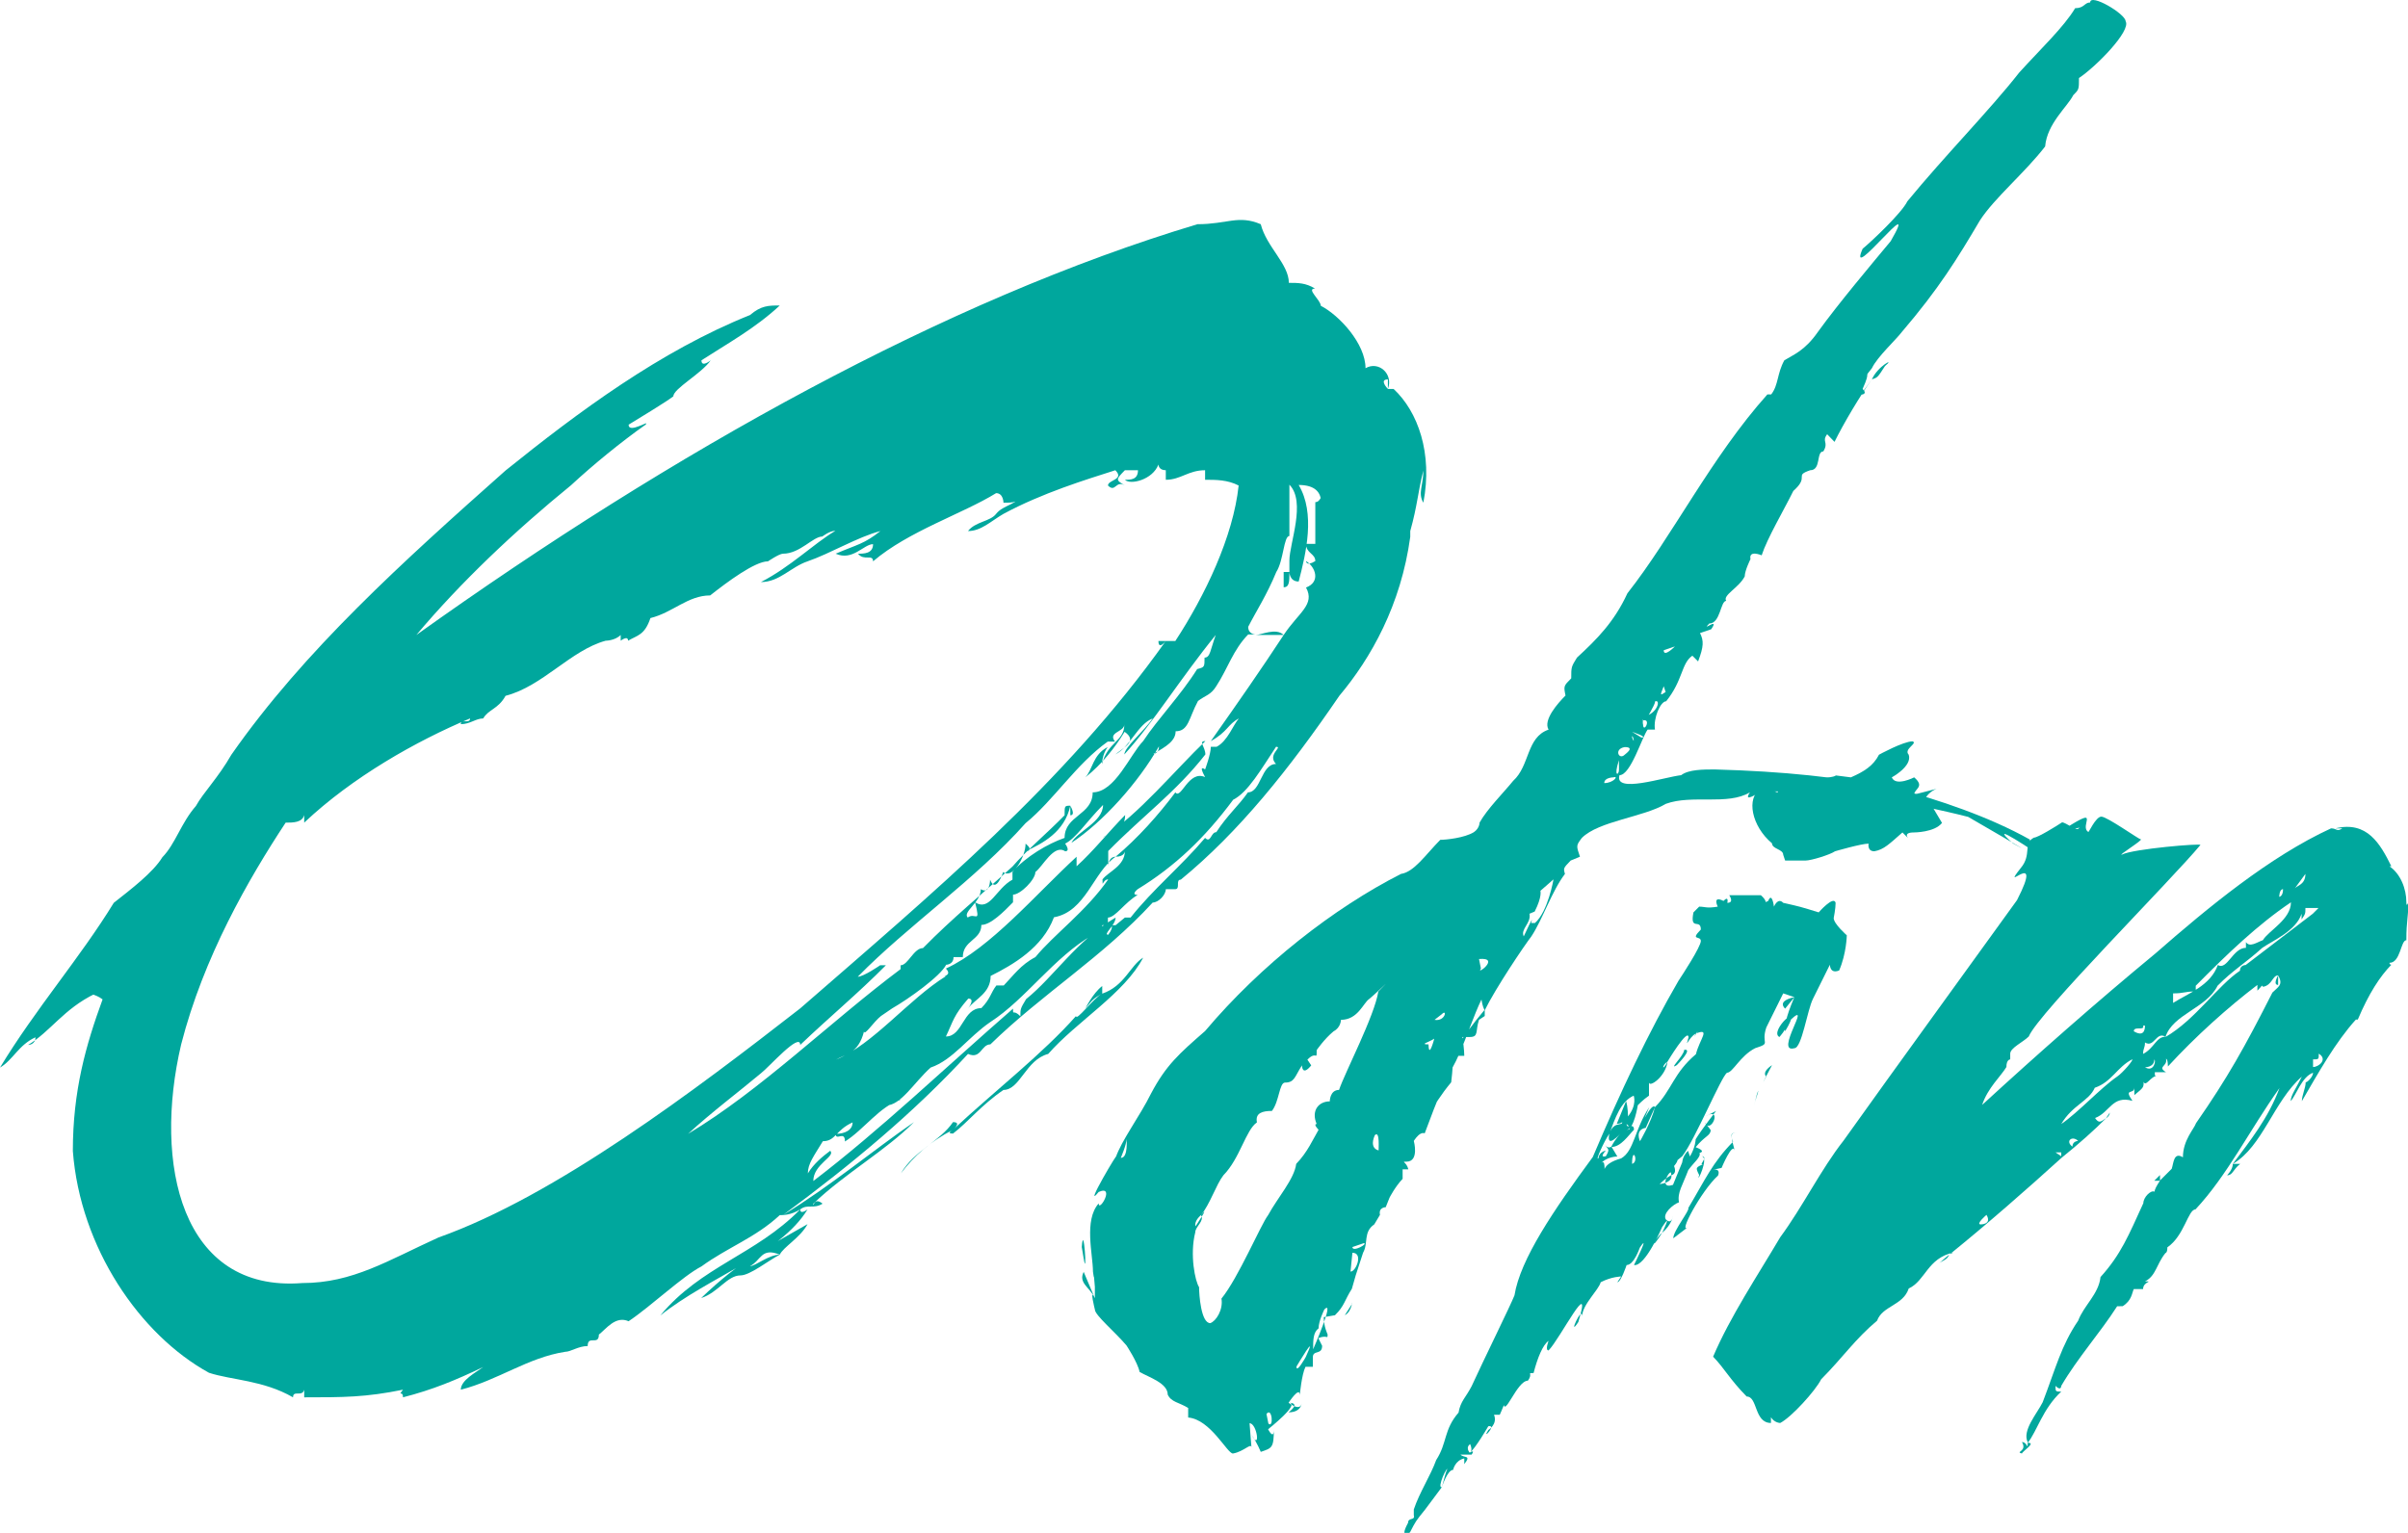
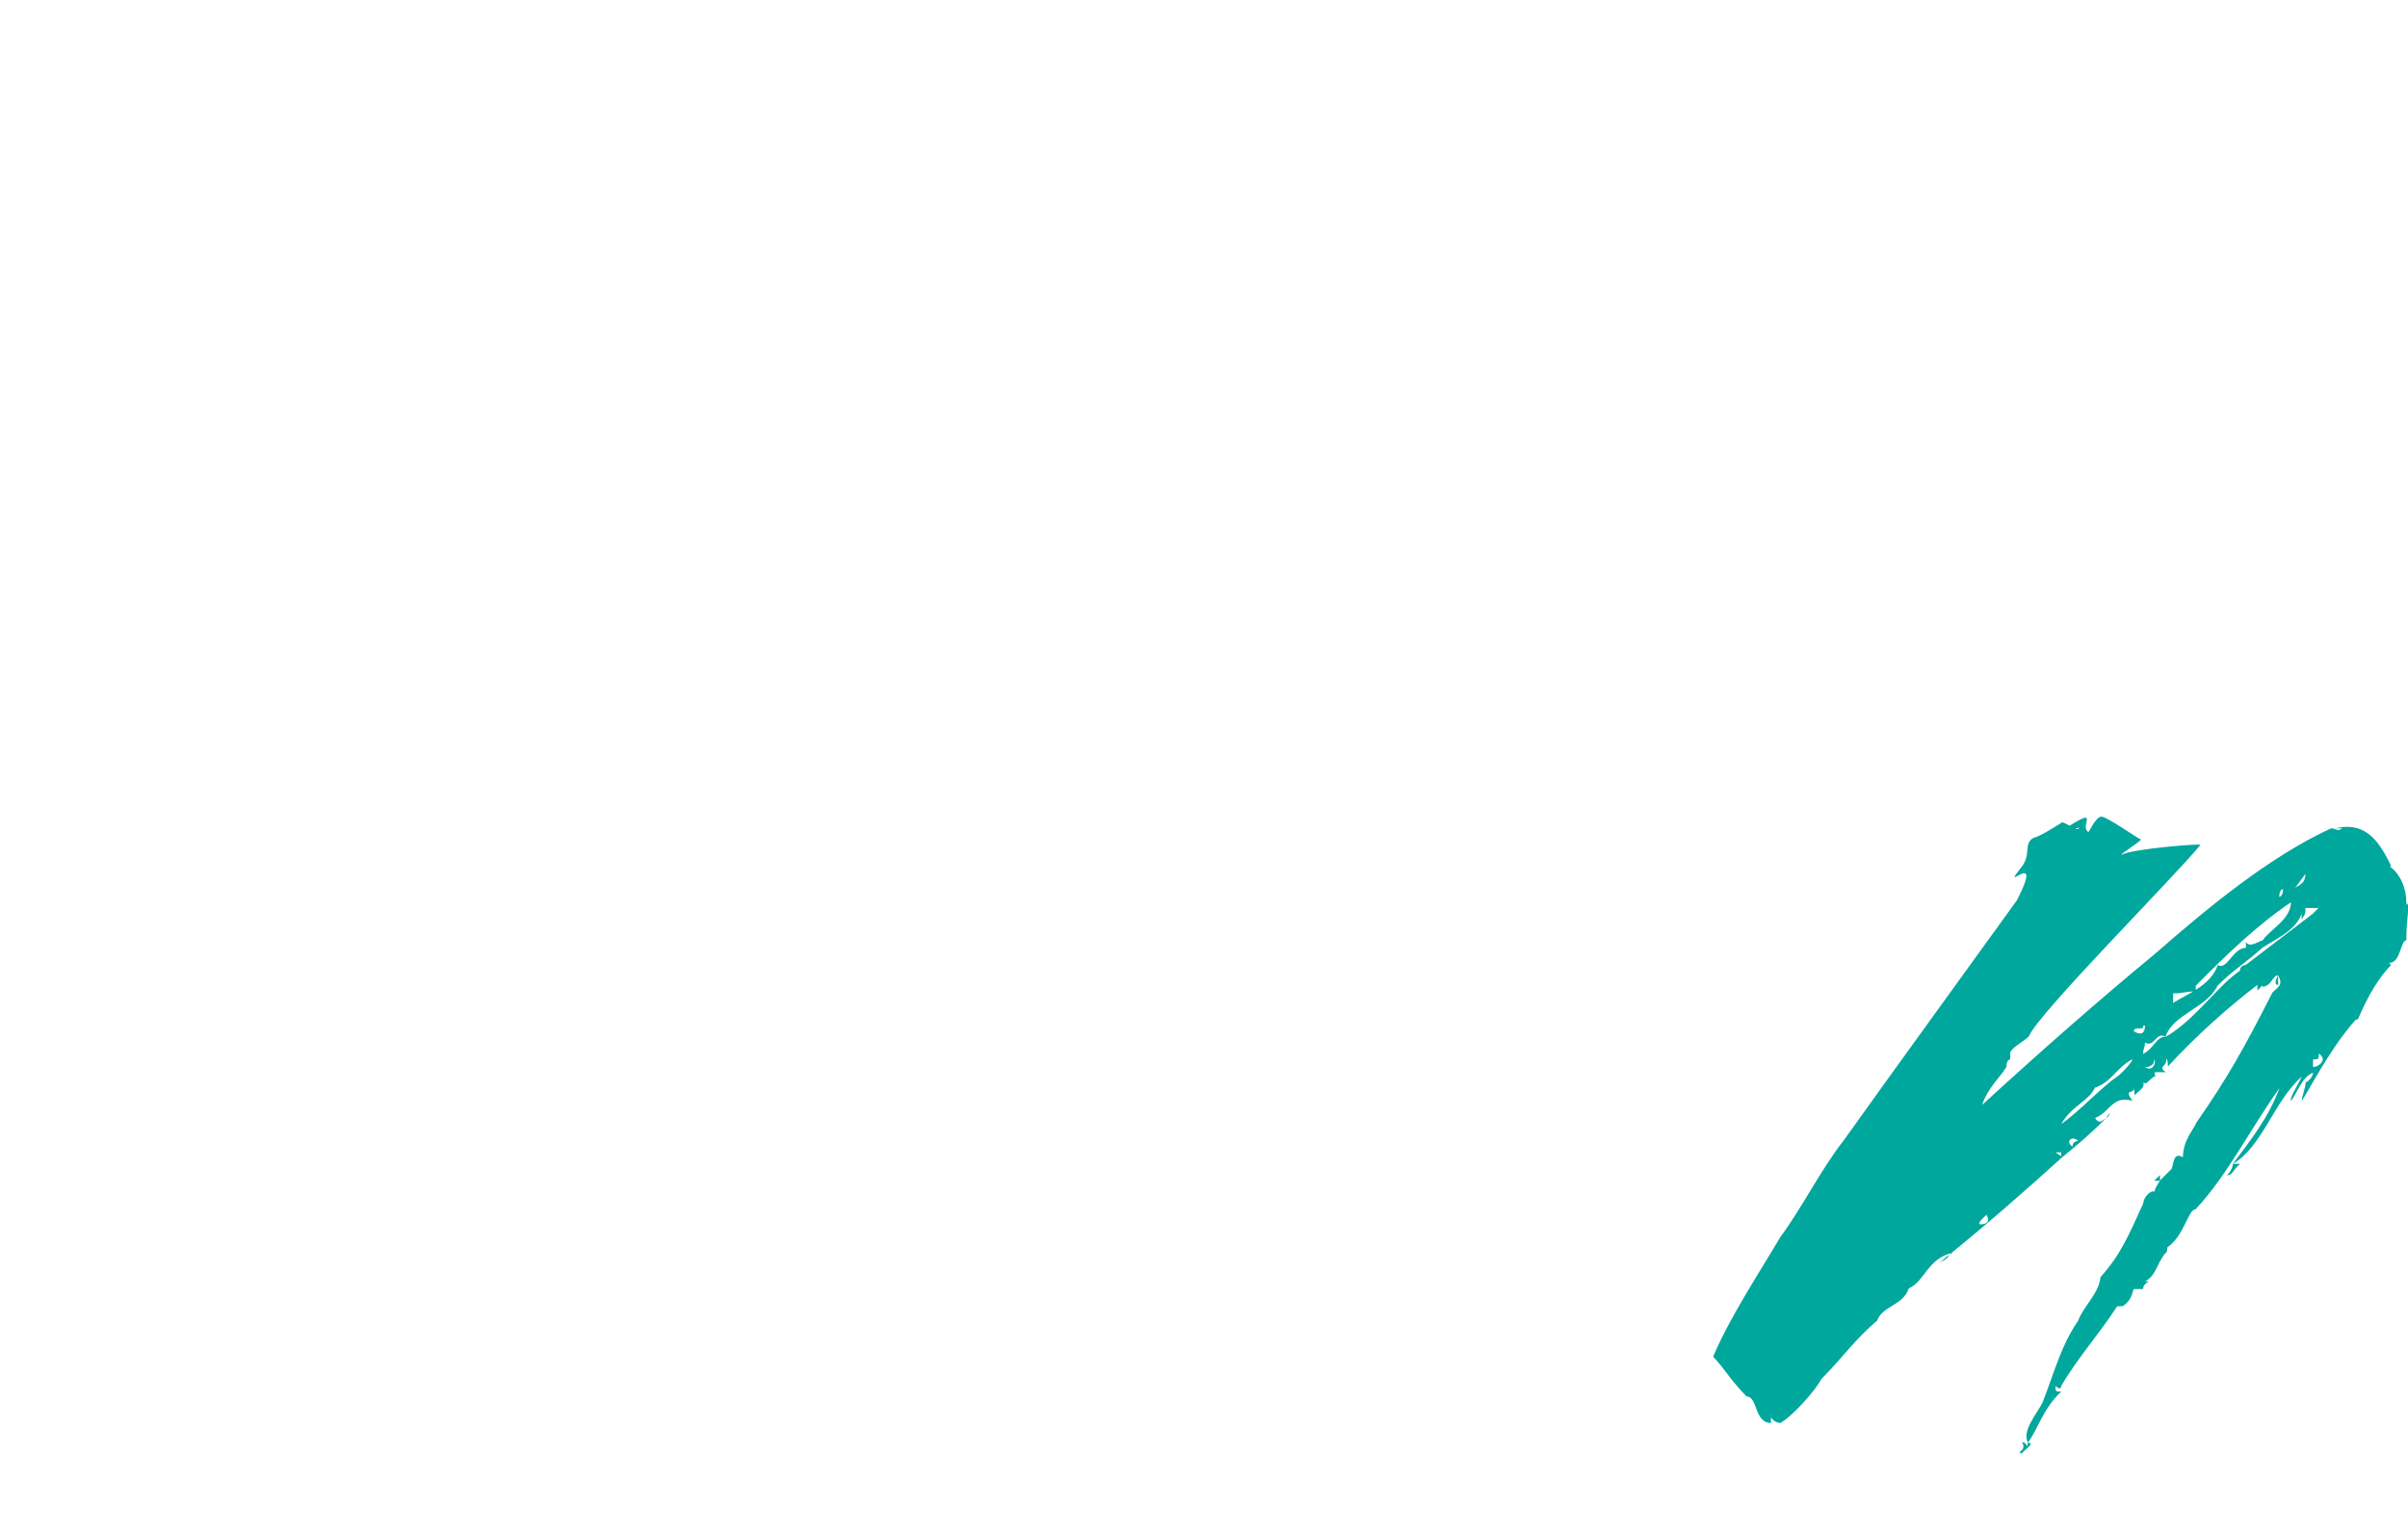
<svg xmlns="http://www.w3.org/2000/svg" version="1.1" x="0px" y="0px" width="882.6px" height="562px" viewBox="0 0 882.6 562" style="enable-background:new 0 0 882.6 562;" xml:space="preserve">
  <style type="text/css">
	.st0{fill:#00A79D;}
</style>
  <defs>
</defs>
  <g>
-     <path class="st0" d="M438.9,82.2c10.9,0,15-3.5,23.2,0c2.1,8.3,10.3,14.6,10.3,21.5c3.4,0,6.2,0,9.6,2.1c-3.4,0,2.1,4.2,2.1,6.3   c6.8,3.5,16.4,13.9,16.4,22.9c4.8-2.8,10.3,2.1,8.2,7.6c0-3.5,0-3.5,0-3.5c-3.4,0,0,3.5,0,3.5h2.1c8.9,8.3,14.4,23.6,10.9,41.7   c-2.1-3.5,0-6.3,0-11.8c-2.1,8.3-2.1,12.5-4.8,22.2v2.1c-3.4,25-14.4,44.5-26,58.3c-18.5,27.1-36.9,50-58.1,67.4   c-2.1,0,0,3.5-2.1,3.5c0,0,0,0-3.4,0c0,2.1-2.7,4.9-4.8,4.9C404,351,382.2,364.2,363,382.9c-3.4,0-3.4,5.6-8.2,3.5   c-19.8,21.5-42.4,40.3-67.7,59c17.1-10.4,32.8-23.6,47.9-34c-10.3,10.4-25.3,18.8-36.9,29.9c0,2.1,0-2.8,3.4,0   c-3.4,2.1-5.5,0-8.2,2.1c0,2.1,2.7,0,2.7,0c-10.3,16.7-35.6,24.3-54,38.9c15-18.1,34.9-22.2,51.3-38.9c-3.4,2.1-6.2,2.1-7.5,2.1   c-8.9,8.3-19.1,11.8-28.7,18.8c-6.8,3.5-18.5,14.6-26.7,20.1c-4.8-2.1-8.2,2.8-10.9,4.9c0,4.2-4.1,0-4.1,4.2c-3.4,0,0,0,0,0   c-3.4,0-6.2,2.1-8.2,2.1c-3.4,0,0,0,0,0c-13.7,2.1-24.6,10.4-38.3,13.9c0-3.5,5.5-6.3,8.2-8.3c-10.3,4.9-18.5,8.3-29.4,11.1   c0-2.8-2.1,0,0-2.8c-13.7,2.8-21.9,2.8-36.2,2.8c0,0,0,0,0-2.8c-0.7,2.8-4.1,0-4.1,2.8c-10.9-6.3-22.6-6.3-30.8-9   c-25.3-13.9-47.2-45.8-49.9-81.3c0-22.2,4.8-38.9,10.9-55.6c-2.7-2.1-6.2-2.1-2.7-2.1c-11.6,5.6-16.4,13.9-24.6,18.8   c0,0,2.7,0,2.7-2.8c-6.2,2.8-8.2,8.3-13,11.1c13-21.5,29.4-40.3,41.7-60.4c6.2-4.9,14.4-11.1,17.8-16.7c4.8-4.9,6.8-12.5,12.3-18.8   c2.7-4.9,8.2-10.4,13-18.8c26.7-38.2,62.9-70.8,100.5-104.2c26.7-21.5,56.7-43.8,89.6-57c4.1-3.5,6.8-3.5,10.9-3.5   c-8.9,8.3-19.1,13.9-28.7,20.1c0,2.8,3.4,0,3.4,0c-3.4,4.9-13.7,10.4-13.7,13.2c-2.7,2.1-13,8.3-16.4,10.4c0,3.5,8.2-2.1,6.2,0   c-8.9,6.3-19.1,14.6-27.3,22.2c-20.5,16.7-40.3,35.4-56.7,54.9C246.8,165.5,346.6,109.9,438.9,82.2z M185.3,255.1   c-2.7,4.9-6.2,4.9-8.2,8.3c0-3.5,0-3.5,0,0c-2.7,0-4.8,2.1-8.2,2.1c0-2.1,3.4,0,3.4-2.1c-19.8,8.3-43.1,21.5-60.8,38.2   c0-2.8,0-2.8,0-2.8c-0.7,2.8-4.1,2.8-6.8,2.8c-13.7,20.8-30.1,49.3-38.3,81.3c-10.3,43.8,0,91,44.4,87.5c18.5,0,31.4-8.3,49.9-16.7   c43.1-15.3,94.3-54.2,132.6-84c47.9-41.7,97.1-82.7,134-134.7c0,0-2.7,3.5-2.7,0c2.7,0,2.7,0,6.2,0c10.9-16.7,21.2-38.2,23.2-57   c-4.1-2.1-8.2-2.1-12.3-2.1v-3.5c-6.2,0-8.9,3.5-14.4,3.5c0-3.5,0-3.5,0-3.5c-2.7,0-2.7-2.1-2.7-2.1c-2.1,5.6-10.3,7.6-12.3,5.6   c2.1,0,4.8,0,4.8-3.5c-2.7,0-2.7,0-4.8,0c-3.4,3.5-3.4,3.5,0,5.6c-3.4-2.1-3.4,2.8-6.2,0c0-2.1,6.2-2.1,2.7-5.6   c-10.9,3.5-26.7,8.3-41,16c-4.8,2.8-8.2,6.3-13,6.3c2.7-3.5,8.2-3.5,10.3-6.3c2.7-3.5,8.9-3.5,8.9-7.6c0,3.5-2.7,3.5-6.2,3.5   c0,0,0-3.5-2.7-3.5c-12.3,7.6-32.1,13.9-45.1,25c0-2.8-3.4,0-5.5-2.8c2.1,0,5.5,0,5.5-3.5c-3.4,0-7.5,6.3-13.7,3.5   c8.2-3.5,10.3-3.5,16.4-8.3c-8.2,2.1-18.5,8.3-26.7,11.1c-6.2,2.1-10.3,7.6-17.1,7.6c10.9-5.6,19.1-13.9,27.3-18.8   c-2.1,0-4.8,2.1-4.8,2.1c-3.4,0-8.2,6.3-14.4,6.3c-1.4,0-5.5,2.8-5.5,2.8c-4.8,0-15,7.6-21.2,12.5c-8.2,0-13.7,6.3-21.9,8.3   c-2.1,6.3-4.8,6.3-8.2,8.3c0-2.1-2.7,0-2.7,0v-2.1c-2.1,2.1-5.5,2.1-5.5,2.1C209.2,238.4,198.9,251.6,185.3,255.1z M422.5,263.4   c-5.5,2.1-8.2,10.4-13.7,13.2c3.4-2.8,8.2-4.9,3.4-8.3c-3.4,5.6-8.2,11.8-14.4,16.7c2.7-2.8,2.7-8.3,8.2-11.1   c-2.1,2.8-2.1,6.3-2.1,6.3c2.1-8.3,8.2-8.3,8.2-14.6c0,2.8-6.2,2.8-3.4,6.3c-2.7,0-2.7,0-2.7,0c-11.6,8.3-19.8,21.5-30.1,29.9   c-18.5,20.8-43.1,37.5-61.5,56.3c2.1,0,8.2-4.2,8.2-4.2h2.1c-10.3,10.4-20.5,18.8-31.4,29.2c0-4.9-11.6,8.3-14.4,10.4   c-7.5,6.3-18.5,14.6-26.7,22.2c26.7-16,52-41,77.9-60.4v-1.4c2.7,0,4.8-6.3,8.2-6.3c10.9-11.1,21.2-19.4,32.8-29.9   c4.8-5.6,13-12.5,19.1-18.8c0-3.5,0-3.5,2.1-3.5c0,0,2.1,3.5,0,3.5v-3.5c-2.1,9.7-10.3,13.9-16.4,16.7c0,0,3.4,0,0-2.8   c0,4.9-4.8,13.2-8.2,10.4c0,0-2.7,8.3-4.8,2.8c0,0,0,5.6-3.4,3.5c0,4.9-6.8,8.3-4.8,10.4c2.7-2.1,4.8,2.8,2.7-5.6   c5.5,3.5,7.5-4.9,13.7-8.3c0,0,0,3.5,0,0v-2.8c4.8-5.6,13-10.4,19.1-12.5c-4.1,0-4.1,0,0,0c0-8.3,10.3-8.3,10.3-16.7   c8.2,0,13.7-13.9,18.5-18.8c5.5-8.3,13.7-16.7,19.8-26.4c2.7-0.7,2.7-0.7,2.7-4.2c2.1,0,2.1-2.8,4.1-8.3   c-13,16-23.2,32.6-33.5,43.8C412.2,273.9,419.1,268.3,422.5,263.4z M285.8,460c-4.1,2.1-10.9,7.6-14.4,7.6c-4.8,0-8.2,6.3-14.4,8.3   c14.4-13.9,24.6-18.8,39-27.1C293.3,453.8,287.1,457.2,285.8,460c-6.8-2.8-6.8,2.1-10.9,4.2C276.9,464.2,281.7,460,285.8,460z    M417,326c0,0-2.7,2.1,0,2.1c-4.8,2.8-8.2,8.3-10.9,8.3c0,2.8,0,2.8-2.1,2.8c0,0,0,3.5-3.4,3.5c-14.4,8.3-24.6,23.6-37.6,32   c-8.2,5.6-13.7,13.9-21.9,16.7c-6.2,5.6-10.9,13.9-16.4,13.9c2.1,0,2.1-2.1,5.5-2.1c-7.5,2.1-13.7,11.1-20.5,15.3   c0-4.2-3.4,0-3.4-2.8c3.4,0,6.2-1.4,6.2-4.2c-6.2,2.8-6.2,6.9-10.9,6.9c-3.4,5.6-5.5,8.3-5.5,11.8c2.1-3.5,5.5-6.3,8.2-8.3   c2.1,2.1-6.2,4.9-6.2,11.1c24.6-18.8,48.5-41.7,73.2-63.2c0,2.8,0,0,2.7,2.8c0-2.8,0-2.8,2.1-6.3c10.3-8.3,18.5-21.5,32.8-29.9   c0,2.8-4.8,6.3-2.7,6.3c2.7-3.5,0-3.5,2.7-3.5l3.4-2.8c0,0,0,0,2.1,0c8.2-10.4,18.5-18.8,27.3-29.2c2.1,2.1,2.1-2.1,4.1-2.1   c4.1-6.3,8.2-9.7,11.6-14.6c4.8,0,4.8-10.4,10.3-10.4c-3.4-3.5,2.7-6.3,0-6.3c-5.5,8.3-10.3,16.7-15.7,19.4   C441.6,307.2,430.7,317.6,417,326z M390.4,309.3c0,0,2.1,2.8,0,2.8c-4.1-2.8-8.2,5.6-10.9,7.6c0,2.8-5.5,8.3-8.2,8.3v2.8   c-3.4,3.5-8.2,8.3-11.6,8.3c0,5.6-6.8,5.6-6.8,11.8c-3.4,0-3.4,0-3.4,0c0,2.8-2.7,2.8-2.7,2.8c-2.1,4.2-13.7,12.5-19.8,16l-4.1,2.8   c-2.7,2.1-6.2,7.6-6.2,5.6c-2.1,8.3-6.8,8.3-10.3,10.4c13.7-5.6,26.7-22.2,40.3-30.6c-2.1,0,2.7,0,0-2.8   c16.4-7.6,32.8-27.1,47.9-41c0,0,0,0,0,3.5c6.2-5.6,11.6-12.5,17.8-18.8c0,6.3-6.2,6.3-8.2,8.3c13-8.3,26.7-25,37.6-35.4   c-2.7,0,0,2.1,0,4.9c-10.9,13.9-22.6,22.2-35.6,35.4c0,2.1,0,2.1,0,5.6c0,0,0-3.5,2.7-3.5c-8.2,5.6-10.9,20.1-22.6,22.2   c-4.1,11.1-15,17.4-23.2,21.5c0,6.3-5.5,8.3-8.2,11.8c0,0,2.7-3.5,0-3.5c-5.5,6.3-5.5,8.3-8.2,13.9c6.2,0,6.2-10.4,13-10.4   c3.4-3.5,3.4-5.6,5.5-8.3c0,0,0,0,2.7,0c3.4-3.5,6.2-7.6,11.6-10.4c6.8-8.3,18.5-16.7,26.7-28.5c-2.1,0-2.1,3.5-2.1,0   c2.1-2.8,8.2-4.9,8.2-10.4c0,0,0,2.1-3.4,2.1c8.2-6.9,15.7-15.3,21.9-23.6c2.1,2.8,4.8-8.3,10.9-5.6c-2.7-4.9,0-2.8,0-2.8   s2.1-5.6,2.1-8.3c2.1,0,2.1,0,2.1,0c4.1-2.1,6.2-8.3,8.2-10.4c-4.1,2.1-4.1,4.9-10.3,8.3c10.3-14.6,18.5-26.4,26.7-38.9   c-6.2,0-8.2,0-10.3,0c2.1,0,7.5-2.8,10.3,0c5.5-8.3,11.6-11.1,8.2-17.4c5.5-2.1,3.4-7.6,0-9.7c0,0,0,2.1,3.4,0   c0-2.8-3.4-2.8-3.4-6.3c0,0,0,0,3.4,0c0-4.9,0-8.3,0-15.3c2.1,0,2.1-3.5,2.1,0c0-3.5-2.1-6.3-8.2-6.3c6.2,10.4,2.7,25,0,35.4   c-3.4,0-3.4-3.5-3.4-3.5c0,3.5,0,5.6-2.1,5.6c0,0,0-2.1,0-5.6c2.1,0,2.1,0,2.1,0c0-2.1,0-2.1,0-4.2c0,0,3.4,0,0,0   c0-6.3,6.2-21.5,0-27.8c0,6.9,0,13.2,0,18.8c-2.1,0-2.1,9-4.8,13.2c-3.4,8.3-7.5,14.6-10.3,20.1c0,2.8,2.7,2.8,2.7,2.8   c-2.7,0-2.7,0-2.7,0c-5.5,5.6-7.5,12.5-11.6,18.8c-2.1,3.5-4.1,3.5-6.8,5.6c-3.4,6.3-3.4,11.1-8.2,11.1c0,3.5-3.4,5.6-8.2,8.3   c0,0,2.1,0,2.1-2.8c-7.5,13.2-20.5,27.8-32.1,35.4c2.1-4.2,11.6-7.6,11.6-13.9C397.9,301.6,394.5,307.2,390.4,309.3z M384.2,386.4   c-8.2,2.1-10.3,13.2-16.4,13.2c-8.2,5.6-13,11.8-18.5,16c-2.7,0,0-1.4,0-1.4c-8.2,4.2-14.4,9.7-19.1,16   c4.8-8.3,14.4-11.8,19.1-18.8c3.4,0,0,2.8,0,2.8c15.7-14.6,32.8-27.8,45.1-41.7c0,2.1,6.2-6.3,9.6-8.3c-3.4,2.1-3.4,2.1-6.2,5.6   c0,0,2.7-5.6,6.2-8.3v2.8c8.2-2.8,10.3-10.4,15-13.2C412.2,364.2,394.5,374.6,384.2,386.4z" />
-     <path class="st0" d="M397.2,461.4l-0.7-4.2C397.2,447.5,398.6,469.7,397.2,461.4z M397.2,466.3l4.1,9.7v-4.2c-0.7-8.3,0,0-0.7-5.6   c0-6.3-3.4-18.8,2.1-25c0,3.5,6.2-6.9,0-4.2c-6.2,7.6,8.2-16.7,6.2-12.5c2.1-6.3,8.9-15.3,13-23.6c5.5-10.4,10.3-14.6,19.8-22.9   c20.5-24.3,47.2-45.1,71.8-57.6c4.8-0.7,8.9-6.9,14.4-12.5c2.1,0,8.9-0.7,12.3-2.8c2.1-1.4,2.1-3.5,2.1-3.5   c2.7-4.9,8.9-11.1,12.3-15.3c6.2-5.6,4.8-16,13-18.8c-2.1-3.5,3.4-9.7,6.2-12.5c-0.7-3.5-0.7-3.5,2.1-6.3c0-4.2,0-4.2,2.1-7.6   c7.5-6.9,13.7-13.2,18.5-23.6c16.4-20.8,30.8-50,51.3-72.9h1.4c2.7-3.5,2.1-7.6,4.8-12.5c3.4-2.1,7.5-3.5,12.3-10.4   c7.5-10.4,19.8-25,26.7-33.3c11.6-20.1-16.4,16.7-10.3,2.8c3.4-2.8,14.4-13.2,16.4-17.4c13.7-16.7,30.1-33.3,41-47.2   c7.5-8.3,16.4-16.7,20.5-23.6c3.4,0,3.4-2.1,5.5-2.1c0-3.5,13,4.2,13,6.9c2.1,3.5-10.9,16.7-17.1,20.8c0,4.2,0,4.2-2.1,6.3   c-2.1,4.2-9.6,10.4-10.3,18.8c-7.5,9.7-18.5,18.8-23.9,27.1c-8.2,13.9-15,25-28.7,41c-2.1,2.8-8.9,9-10.9,13.2   c-3.4,4.2,0,0-3.4,7.6c2.1,2.1-0.7,2.1-0.7,2.1c-2.1,2.8,4.1-5.6,4.1-5.6c2.1-4.9,8.9-8.3,4.8-4.9c-2.7,4.2-2.7,4.2-4.8,4.9   c-4.1,5.6-10.3,16-13.7,22.9l-2.7-2.8c-2.1,2.8,0.7,2.8-1.4,6.3c-2.7,0-0.7,6.9-4.8,6.9c-6.2,2.1,0,2.1-6.2,7.6   c-3.4,6.9-9.6,17.4-11.6,23.6c0,0-4.8-2.1-4.1,1.4c0,0-2.1,4.2-2.1,6.3c-2.1,4.2-8.2,6.9-6.8,9c-2.1,0-2.1,8.3-6.2,8.3   c-3.4,3.5,4.1-2.8,0.7,2.1l-4.1,1.4c1.4,2.8,1.4,4.9-0.7,10.4l-2.1-2.1c-4.1,2.8-3.4,9-9.6,16.7c-2.1,0-4.8,6.3-4.1,10.4h-2.7   c-2.1,2.8-6.2,16.7-10.3,16.7c-2.1,6.9,16.4,0.7,22.6,0c2.7-2.1,8.2-2.1,12.3-2.1c25.3,0.7,45.1,2.8,66.3,6.9   c15.7,4.2,34.2,10.4,49.2,18.8c0,2.1,5.5,4.2,3.4,5.6c0,0-20.5-13.9-9.6-4.2c12.3,6.9-16.4-9.7-16.4-9.7c-19.1-4.9-52-11.1-76.6-9   c0,0-6.2,4.2-3.4,0c-8.2,4.9-21.2,0.7-30.8,4.2c-8.2,4.9-24.6,6.3-30.8,12.5c-2.1,2.8-2.1,2.8-0.7,6.9c-3.4,1.4-3.4,1.4-3.4,1.4   c-2.7,2.8-2.7,2.8-2.1,4.9c-4.8,6.3-8.2,16.7-12.3,22.9h-2.7h2.7c-2.7,3.5-13,18.8-17.1,27.1v2.1l-2.1,1.4c-1.4,4.2,0,6.3-3.4,6.3   H536c0.7,4.2,0.7,6.9,0.7,6.9s0,0-4.1,0c0,4.2-0.7,9.7-0.7,9.7c-7.5,9-10.3,16.7-13.7,21.5c0,0,2.1,7.6-2.7,7.6c-2.1,0,0,0,0.7,2.8   h-2.1v3.5c-2.7,2.8-4.8,6.9-4.8,6.9l-1.4,3.5c0,0-2.7,0-2.1,2.8c-2.1,3.5,0,0-2.1,3.5c-4.1,2.8-2.1,6.9-4.1,10.4l-2.7,8.3l-1.4,4.9   c-2.7,4.2-2.7,6.3-6.2,9.7l-4.1,0.7c0,3.5,1.4,6.3,1.4,6.3c0,2.1,0,0-3.4,1.4l1.4,2.8c0,3.5-3.4,1.4-3.4,4.2v3.5h-2.7   c-1.4,2.8-2.1,10.4-2.1,10.4c0-3.5-4.1,2.8-4.1,2.8c4.8,3.5,4.8,0,4.8,0s0,3.5-4.8,3.5c0,0,4.8-3.5,0-3.5c4.8,0-7.5,9.7-7.5,9.7   s2.1,4.2,2.1,0c0,6.9-0.7,6.9-4.8,8.3c0,0-1.4-3.5-3.4-6.3c3.4,6.3,2.1-4.2-0.7-4.2l0.7,9c0-2.1-2.7,1.4-6.8,2.1   c-2.1,0-8.2-12.5-16.4-13.2c0-3.5,0-3.5,0-3.5c-3.4-2.1-6.2-2.1-7.5-4.9c0-4.2-6.8-6.3-10.3-8.3c-0.7-3.5-4.8-9.7-4.8-9.7   c-4.1-4.9-11.6-11.1-11.6-13.2c0-4.2,4.1-4.2,0,0c0,0-2.1-8.3,0-4.2C399.3,471.8,395.2,470.4,397.2,466.3z M397.2,451 M412.9,417.6   c0,2.1-2.1,6.9-2.1,6.9C413.6,424.6,412.9,417.6,412.9,417.6z M415.7,417.6l-0.7-3.5C421.1,417.6,412.9,419.7,415.7,417.6z    M483.3,414.2c0,0-2.1-2.1-0.7-2.1c-2.1-4.9,0.7-8.3,4.8-8.3c0,0,0-4.2,3.4-4.2c2.1-6.3,13-27.1,14.4-36.1c6.2-6.3,0,0-3.4,2.8   c-2.1,1.4-4.1,7.6-10.3,7.6c0,0,0,2.8-2.7,4.2c-3.4,2.8-6.2,6.9-6.2,6.9c0,4.2,0,0-3.4,3.5l1.4,2.1c-3.4,4.2-3.4,0-3.4,0   c-2.7,4.2-2.7,6.3-6.2,6.3c-2.1,0-2.1,6.9-4.8,10.4c-3.4,0-6.2,0.7-5.5,4.2c-4.1,2.8-6.2,13.2-12.3,19.4   c-2.7,3.5-4.8,10.4-8.2,14.6c1.4,2.1-2.1,4.2-2.1,6.3c-2.1,8.3,0,18.1,1.4,20.1c0,2.8,0.7,13.2,4.1,13.2c2.1-0.7,4.8-4.9,4.1-9   c6.2-7.6,14.4-27.1,17.1-30.6c3.4-6.3,9.6-13.2,10.3-18.8C479.2,422.5,481.3,417.6,483.3,414.2z M440.3,445.4c0,0-2.7,2.1-2.1,4.2   C438.2,449.6,443.7,441.3,440.3,445.4z M464.2,518.4c0.7,3.5,0.7,3.5,0.7,3.5C466.9,523.9,466.3,515.6,464.2,518.4z M470.4,521.8    M478.6,497.5c4.8-10.4-3.4,3.5-3.4,3.5C475.1,503.8,478.6,497.5,478.6,497.5z M481.3,494.7c0,0,8.2-18.8,4.1-14.6   c0,0-2.1,4.2-2.1,6.9C481.3,488.5,481.3,491.3,481.3,494.7z M481.3,501 M489.5,485 M492.9,482.2l2.7-4.2   C495.7,476,495.7,480.8,492.9,482.2z M495.7,459.3l-0.7,6.9C497,466.3,499.8,459.3,495.7,459.3z M495.7,434.3 M499.8,455.8   l-4.1,1.4C495.7,459.3,501.8,455.8,499.8,455.8z M497.7,472.5 M499.8,455.8 M501.1,467.6 M503.9,416.2c-2.7,6.3,3.4,5.6,1.4,5.6   C505.2,421.8,505.9,414.2,503.9,416.2z M505.9,439.2 M507.3,372.5 M550.3,357.9c0-2.8,2.1-10.4,4.1-11.1c4.1,0-2.1,4.2-2.1,4.2   C550.3,357.9,553.1,353.7,550.3,357.9c-7.5,2.1-11.6,22.2-17.8,33.3c-4.8,9.7-4.8,9.7-10.3,24.3c-4.1-1.4-8.2,13.2-14.4,19.4   c1.4,4.2-2.1,4.2,0,0c3.4-6.3,7.5-19.4,12.3-25c-0.7-4.2,2.1-4.2,2.1-4.2v-2.1c5.5-11.1,13.7-23.6,21.9-33.3   c-1.4-2.8-1.4-6.9-1.4-10.4C546.2,357.2,546.2,357.2,550.3,357.9z M509.3,401l2.7,4.2L509.3,401z M513.4,420.4 M517.5,343.3    M521.6,413.5 M525.7,380.8c-2.1,1.4-5.5,2.1-2.1,2.1C523.7,388.5,525.7,380.8,525.7,380.8z M528.5,371.8l-2.7,2.1   C529.8,374.6,530.5,369.7,528.5,371.8z M525.7,380.8 M531.9,371.8 M536,373.9 M538.7,373.9 M542.8,355.1c-2.1,2.8,7.5-4.2-0.7-3.5   L542.8,355.1z M544.9,338.5 M548.3,347.5 M552.4,341.2 M554.4,338.5 M557.2,335 M560.6,335c0.7,3.5-3.4,5.6-2.1,8.3   c0,0,4.1-9,2.7-4.9h1.4c4.8-4.2,6.8-16,6.8-16l-4.8,4.2c0,0,0.7,2.1-2.1,7.6L560.6,335z M560.6,290.5 M567.4,275.9 M570.9,319.7    M583.2,274.6 M591.4,285c0,0-3.4,0-3.4,2.1C591.4,287.1,593.4,284.3,591.4,285z M591.4,237 M593.4,278.7c-2.1,6.3,0,5.6,0,3.5   C593.4,284.3,593.4,278.7,593.4,278.7z M595.5,273.9c-4.1,0.7-2.1,4.9,0,2.8C595.5,276.6,599.6,273.9,595.5,273.9z M598.2,268.3   l3.4,2.1C604.4,270.4,598.2,268.3,598.2,268.3z M598.2,270.4C599.6,273.9,598.2,268.3,598.2,270.4   C598.2,270.4,601.6,273.9,598.2,270.4z M602.3,264.1C601.6,270.4,605.7,263.4,602.3,264.1C602.3,262.1,601.6,268.3,602.3,264.1z    M605.7,257.9c2.7-2.8-1.4,4.2-1.4,4.2C608.5,260,608.5,255.1,605.7,257.9z M609.8,251.6c-1.4,3.5-1.4,3.5,0.7,2.1L609.8,251.6z    M609.8,238.4c0,2.8,4.1-1.4,4.1-1.4L609.8,238.4z M609.8,238.4 M620.1,235 M622.1,218.3 M622.8,232.2 M626.2,221.8 M631,218.3    M633.1,212 M653.6,291.2c0,0-2.1,4.2-2.1,0H653.6z M659.7,290.5c0,0-2.7,4.2-6.2,4.9C653.6,295.4,657,290.5,659.7,290.5z    M659,169.7 M663.8,157.2 M698,126.6 M729.5,303" />
-     <path class="st0" d="M674.1,355.8c-3.4,1.4-3.4-2.1-3.4-2.1l-6.2,12.5c-2.1,4.2-4.1,18.1-6.8,18.1c-7.5,2.1,6.8-18.1-1.4-10.4   c-2.1,4.2-4.1,6.3-4.1,6.3c-4.1-2.1,9.6-14.6,2.1-2.1c-0.7-3.5,3.4-12.5,3.4-12.5l-3.4,4.2c-2.1-2.1,0-3.5,3.4-4.2l-4.1-1.4   l-6.2,12.5c-2.1,6.3,2.1,5.6-4.1,7.6c-5.5,2.8-8.2,9-10.3,9c2.1,1.4,0,0,0,0c-2.1,1.4-11.6,24.3-16.4,30.6c-3.4,2.8,0,0-3.4,2.8   c0,0,2.1,3.5-0.7,4.2c0.7-4.2-5.5,5.6,0.7,3.5l3.4-8.3c0,0,0-2.1,2.1-4.2l0.7,2.1c2.1-3.5,2.1-6.3,2.1-6.3   c2.1-3.5,7.5-10.4,7.5-10.4s0,0-4.1,2.1c6.8-4.2,2.1,6.9,0,2.1c2.1,2.8,2.1,2.8,2.1,2.8c0,2.1-2.1,2.1-5.5,6.3c0,0,4.1,1.4,1.4,2.1   c0.7,1.4-2.1,3.5-4.1,6.3c-2.1,5.6-4.1,8.3-3.4,11.8c-2.1,0.7-6.2,4.2-4.8,6.3c2.1,2.1,2.7-1.4,2.7-1.4s-0.7,3.5-4.1,6.3   c-2.7,2.1-4.8,7.6,0,0c0,0,4.1-8.3,0-2.1c0,0-6.2,14.6-10.3,13.9c0,0,6.2-12.5,2.1-6.3c0,0-2.1,6.3-4.8,6.3c0,0-2.1,6.3-3.4,6.3   l1.4-2.1c0,0-3.4,0-7.5,2.1c-0.7,2.8-6.8,8.3-6.8,12.5c0-4.2-5.5,8.3-1.4,2.1c5.5-18.1-6.8,6.3-10.9,10.4c-1.4,0,0-3.5,0-3.5   c-2.1,1.4-4.1,6.3-5.5,11.8c-2.7,0,0,0-2.1,2.8c-4.1,0-8.9,14.6-8.9,7.6c2.7-4.2-1.4,4.9-1.4,4.9c-2.1,0-2.1,0-2.1,0   c1.4,3.5-2.1,5.6-2.1,5.6c-2.7,4.2,3.4-2.1,0-1.4c0,0-4.8,8.3-6.8,9.7c2.1-1.4-2.1-6.3,0.7-3.5c-2.7,1.4-0.7,3.5-0.7,3.5   s2.1-1.4,0.7,0.7h-4.1c1.4,1.4,4.1,0,1.4,3.5v-2.1c-3.4,0.7-4.1,4.2-4.1,4.2c-2.1,0-4.1,6.3-4.1,6.3s2.1-8.3,2.1-6.3   c0-2.1-4.1,6.9-2.1,6.3l-6.2,8.3c-3.4,4.2-3.4,4.2-5.5,8.3c0,0-4.1,2.8-0.7-3.5c0-2.1,2.7-0.7,2.1-2.8c0,0,0,0,0-2.1   c2.1-6.3,6.2-12.5,8.2-18.1c4.1-6.3,2.7-11.1,8.2-17.4c0.7-4.2,2.7-5.6,4.8-9.7c4.1-9,14.4-29.9,15.7-33.3   c2.1-13.2,14.4-31.3,28.7-50.7c10.3-24.3,20.5-45.8,31.4-64.6c1.4-2.1,8.2-12.5,8.2-14.6c0-2.1-4.1,0,0-4.2c0-4.2-4.1,0.7-2.7-6.3   l2.1-2.1c2.1,0,2.7,0.7,6.8,0c0,0-2.1-4.2,2.1-2.1c2.1-2.1,1.4,0.7,1.4,0.7c2.7,0,0.7-2.8,0.7-2.8c3.4,0,11.6,0,11.6,0   c4.8,4.2-2.1,4.2,2.7,2.1c1.4-3.5,2.1,2.1,2.1,2.1s1.4-3.5,3.4-1.4c6.2,1.4,6.2,1.4,13,3.5c0,0,5.5-6.3,6.2-3.5   c0,2.1-0.7,5.6-0.7,5.6c0,2.1,4.8,6.3,4.8,6.3S676.8,349.6,674.1,355.8z M585.9,424.6c0,0,0-2.1,2.7-2.8c0,0-2.7,2.8,0,2.1   c2.1-3.5,0-2.1-0.7-5.6c0.7,3.5,2.7,2.1,2.7,2.1c1.4-2.8,3.4-4.9,3.4-4.9s-5.5,6.3-4.1,0c2.1-5.6,6.2-1.4,4.1-5.6   c2.1,2.1-1.4,2.1-1.4,2.1l3.4-8.3c0.7,2.1,0.7,5.6,0.7,5.6c3.4-4.2,2.1-7.6,2.1-7.6c-4.8,2.1-6.8,8.3-8.9,13.9   C588,418.3,584.5,426,585.9,424.6z M611.2,389.2C609.1,390.5,609.1,393.3,611.2,389.2c-0.7,5.6-6.8,9.7-6.8,7.6c0,2.1,0,4.9,0,4.9   c-2.1,1.4-4.1,3.5-4.1,3.5s-1.4,9-4.1,9c2.7,0,0-2.1,0-2.1c0,2.1,2.7-0.7,2.7,2.1c-2.1,2.1-4.8,6.3-8.2,6.3c0,0,0,0,2.1,3.5   c0,0-4.1,0-6.2,2.8c2.1-2.8,1.4,3.5,1.4,3.5s-1.4-3.5,6.2-5.6c4.8-2.8,4.8-10.4,10.3-18.8c-4.1,9.7,0.7-2.1,2.1,0l-3.4,7.6   c-4.1,0.7-2.1,4.9-2.1,4.9s4.1-6.9,5.5-12.5c6.2-6.3,6.8-12.5,15-19.4c1.4-5.6,5.5-9.7,0-7.6c-2.1,3.5,2.1-2.8,0,0   c-2.7,1.4-4.1,6.3-2.7,1.4C618.7,376.7,611.2,389.2,611.2,389.2z M598.2,426.7C598.2,426.7,594.1,428.7,598.2,426.7   C600.9,426,598.2,419.7,598.2,426.7z M606.4,434.3c0,0,6.8,0,6.2-3.5C606.4,434.3,604.4,440.6,606.4,434.3z M613.2,426.7   c0,0-2.1-0.7,1.4-2.1c2.1,1.4-8.2,9.7-3.4,3.5C611.2,428.1,611.2,428.1,613.2,426.7z M637.2,415.6c-4.1-1.4-2.1,2.8-1.4,6.3   c-0.7-3.5-4.8,6.3-4.8,6.3s0,0-3.4,0.7c3.4-0.7,2.1,2.1,2.1,2.1c-6.2,5.6-15,22.2-10.9,18.8l-5.5,4.2c0-2.8,6.2-10.4,5.5-11.1   c6.2-10.4,8.9-16.7,16.4-24.3C635.1,418.3,633.1,414.2,637.2,415.6z M614.6,390.5c-3.4,2.1,2.7-3.5,2.7-5.6   C620.8,384.3,614.6,390.5,614.6,390.5z M623.5,423.9c3.4,0-2.1,11.1-0.7,6.9c-1.4-2.8-1.4-2.8,2.1-4.2   C621.4,428.1,626.9,423.9,623.5,423.9z M622.8,410 M661.8,315.5h-7.5c-0.7-2.1-0.7-2.1-0.7-2.1c0-2.1-4.1-2.1-4.1-4.2   c-7.5-6.3-9.6-16.7-4.1-20.1c4.1-0.7,4.8,1.4,6.2,1.4l0.7-4.2c2.1,0,1.4,2.8,6.2,2.1V285c3.4,0,3.4,3.5,3.4,3.5   c0.7-3.5,0.7-3.5,0.7-3.5l2.1,1.4c4.1-1.4,7.5-1.4,8.2-2.1l5.5,0.7c4.8-2.1,8.2-4.2,10.3-8.3c0,0,8.9-4.9,12.3-4.9   c2.1,0.7-3.4,2.8-1.4,4.9c1.4,4.2-6.2,8.3-6.2,8.3c1.4,3.5,8.2,0,8.2,0c4.1,3.5,0,4.2,0,6.3l8.2-2.1c0,0-4.1,1.4-4.8,5.6h2.7   l4.1,6.9c-2.7,3.5-10.3,3.5-10.3,3.5c-4.1,0-2.1,2.1-2.1,2.1l-2.1-2.1c-4.8,4.2-6.8,6.3-10.3,6.9c-2.7,0-2.1-2.8-2.1-2.8   c-2.7,0-12.3,2.8-12.3,2.8C670.7,313.4,663.8,315.5,661.8,315.5z M644,401c0,0-2.1,8.3-0.7,2.8C643.3,403.7,645.4,397.5,644,401z    M649.5,390.5c0,0-5.5,10.4-2.1,4.2C647.4,394.7,645.4,393.3,649.5,390.5z" />
    <path class="st0" d="M741.1,532.9c-2.7-0.7,2.1-0.7,0-4.2c2.1,0,2.1,3.5,2.1,0c-2.1-4.2,3.4-10.4,5.5-14.6   c4.8-12.5,6.8-20.8,13-29.9c2.1-5.6,7.5-9.7,8.2-16c7.5-8.3,10.3-15.3,15.7-27.1c0-2.1,2.7-4.9,4.1-4.2c0-0.7,0.7-2.1,2.1-4.2   c0.7-0.7,2.1-2.1,2.1-2.1l2.1-2.1c0.7-2.1,0.7-6.3,4.1-4.2c0-6.3,4.1-10.4,4.8-12.5c11.6-16.7,17.8-27.8,28-47.9   c2.1-2.1,4.1-2.8,2.1-6.3v3.5c-2.1,0,0-3.5,0-3.5c-2.1,0-2.1,3.5-5.5,4.2c-0.7-0.7,0-0.7-2.1,1.4v-2.1   c-10.9,8.3-22.6,18.8-32.8,29.9c0,0,0-2.8-0.7-2.8c0.7,2.8-3.4,2.8,0,4.9h-4.1c0,1.4,0,1.4,0.7,1.4c-2.1,0-4.1,4.2-4.8,2.1   c0,2.1,0,2.1-3.4,4.9v-2.8c0,2.8-4.1,0-0.7,4.9c-7.5-2.1-8.2,4.2-13.7,6.3c1.4,2.1,2.1,1.4,4.1,0c-4.1,4.2-10.3,9.7-16.4,14.6   c-13,11.8-27.3,24.3-41,35.4l1.4-0.7c-9.6,2.1-10.3,10.4-16.4,13.2c-2.1,6.3-9.6,6.3-11.6,11.8c-8.2,6.9-12.3,13.2-20.5,21.5   c-2.1,4.2-10.9,13.9-15,16c0,0-2.1,0-3.4-2.1v2.1c-6.2,0-4.8-9.7-8.9-9.7c-6.2-6.3-8.2-10.4-12.3-14.6   c6.2-14.6,16.4-29.9,24.6-43.8c8.2-11.1,15-25,23.2-35.4c17.8-25,52.6-72.9,63.6-88.2c10.3-20.1-6.8-1.4,1.4-11.8   c4.1-4.9,0.7-9,4.8-11.1c1.4,0,8.2-4.2,10.3-5.6c1.4,0,5.5,3.5,6.2,2.1c2.1-0.7-6.2,1.4-4.8,0c13-8.3,4.8-0.7,8.2,1.4   c0,0.7,2.7-5.6,4.8-5.6c2.1,0,13.7,8.3,14.4,8.3c1.4,0-8.9,6.3-6.8,5.6c4.1-2.1,29.4-4.2,28.7-3.5c-10.3,12.5-59.5,61.8-62.9,70.2   c-2.1,2.1-6.8,4.2-6.8,6.3v2.1c0,0-1.4,0-1.4,2.8c-2.1,3.5-6.8,7.6-8.9,13.9c20.5-18.8,41.7-37.5,63.6-55.6   c19.1-16.7,41.7-35.4,64.3-45.8c2.1,0,2.1,1.4,4.1,0H856c11.6-2.8,16.4,5.6,20.5,13.9h-0.7c4.1,2.8,6.2,8.3,6.2,13.2   c0,2.1,0.7,0,0.7,0c0,6.3-0.7,6.3-0.7,13.9c-2.1,0-2.1,8.3-6.2,8.3c0,0,0,0.7,0.7,0.7c-4.1,4.2-8.2,10.4-12.3,20.1h-0.7   c-7.5,8.3-13.7,19.4-19.8,29.9c0-2.1,1.4-4.9,1.4-6.9c0.7,0,2.7-2.1,2.7-3.5c-4.1,1.4-6.2,8.3-8.2,10.4c0-2.1,2.1-4.9,4.1-9   c-10.3,9-14.4,25.7-25.3,32c6.2-8.3,13-16.7,17.1-27.8c-10.9,15.3-19.1,32-30.8,44.5c-2.7,0-4.1,9.7-10.3,13.9   c0,2.1-0.7,2.1-0.7,2.1c-3.4,4.2-3.4,8.3-7.5,10.4c3.4,0-0.7,0-0.7,2.8h-3.4c-0.7,1.4-0.7,4.2-4.1,6.3H776   c-6.2,9.7-14.4,18.8-20.5,29.2c0,0,0,2.1-2.1,0c0,2.1,0,2.1,2.1,2.1c-6.8,6.3-8.9,14.6-12.3,18.8   C746.6,528.8,741.1,532.2,741.1,532.9z M714.4,460c-0.7,2.1-2.7,2.1-4.1,3.5L714.4,460z M728.1,445.4c0,0-4.1,3.5-2.1,3.5   C726.1,448.9,730.2,448.9,728.1,445.4z M743.2,430.8c3.4,3.5,0,4.2,0,4.2C741.1,434.3,743.2,434.3,743.2,430.8z M755.5,422.5h-2.1   c2.1,1.4,2.1,1.4,2.1,1.4V422.5z M755.5,412.1c6.2-4.2,14.4-13.2,20.5-17.4c2.1-1.4,6.2-6.3,5.5-6.3c-5.5,2.8-7.5,8.3-13.7,10.4   C765.7,403.7,759.6,405.1,755.5,412.1z M759.6,420.4c0-2.1,2.1-2.1,2.1-2.1C759.6,416.2,756.8,418.3,759.6,420.4z M771.9,410   l1.4-2.1C773.2,409.3,771.9,410,771.9,410z M786.2,376h-0.7c0.7,2.1-3.4,0-3.4,2.1C785.5,380.1,786.2,378,786.2,376z M786.2,382.2   c0,2.1-0.7,2.1-0.7,4.2c4.1-2.1,4.8-6.3,8.2-6.3C790.3,378,789.6,384.3,786.2,382.2z M789.6,388.5c0,2.8-3.4,2.8-3.4,2.8   C789.6,393.3,790.3,388.5,789.6,388.5z M791.7,432.9c-1.4,0-1.4,0-2.1,0l2.1-2.1C791.7,432.2,791.7,432.9,791.7,432.9z M845,332.9   c0,2.1,0,2.1-1.4,4.2V335c-2.1,6.3-10.3,9.7-14.4,12.5c-6.2,5.6-10.9,8.3-16.4,13.9c-4.1,8.3-16.4,10.4-19.1,18.8   c10.9-6.3,19.1-18.8,27.3-24.3c0-2.1,2.1-2.1,2.1-2.1c8.2-6.3,16.4-12.5,24.6-18.8l2.1-2.1H845z M804.7,363.5   c-4.1,0-4.1,0.7-8.2,0.7v3.5c5.5-3.5,13.7-6.3,16.4-13.9c3.4,2.1,5.5-6.3,10.3-6.3v-2.1c1.4,2.1,4.1,0,6.2-0.7   c2.1-3.5,10.3-7.6,10.3-13.9c-12.3,8.3-23.2,18.8-34.9,30.6V363.5z M821.1,426.7c-2.7,2.1-2.7,4.2-4.8,4.2c0,0,2.1-2.1,2.1-4.2   H821.1z M836.8,326c-1.4,0-1.4,2.8-1.4,2.8S836.8,328.7,836.8,326z M840.9,326c0.7-1.4,4.1-1.4,4.1-5.6L840.9,326z M845,396.8    M847.8,391.2c2.1,0,5.5-2.8,2.1-4.9c0,2.1,0,2.1-2.1,2.1V391.2z" />
  </g>
</svg>